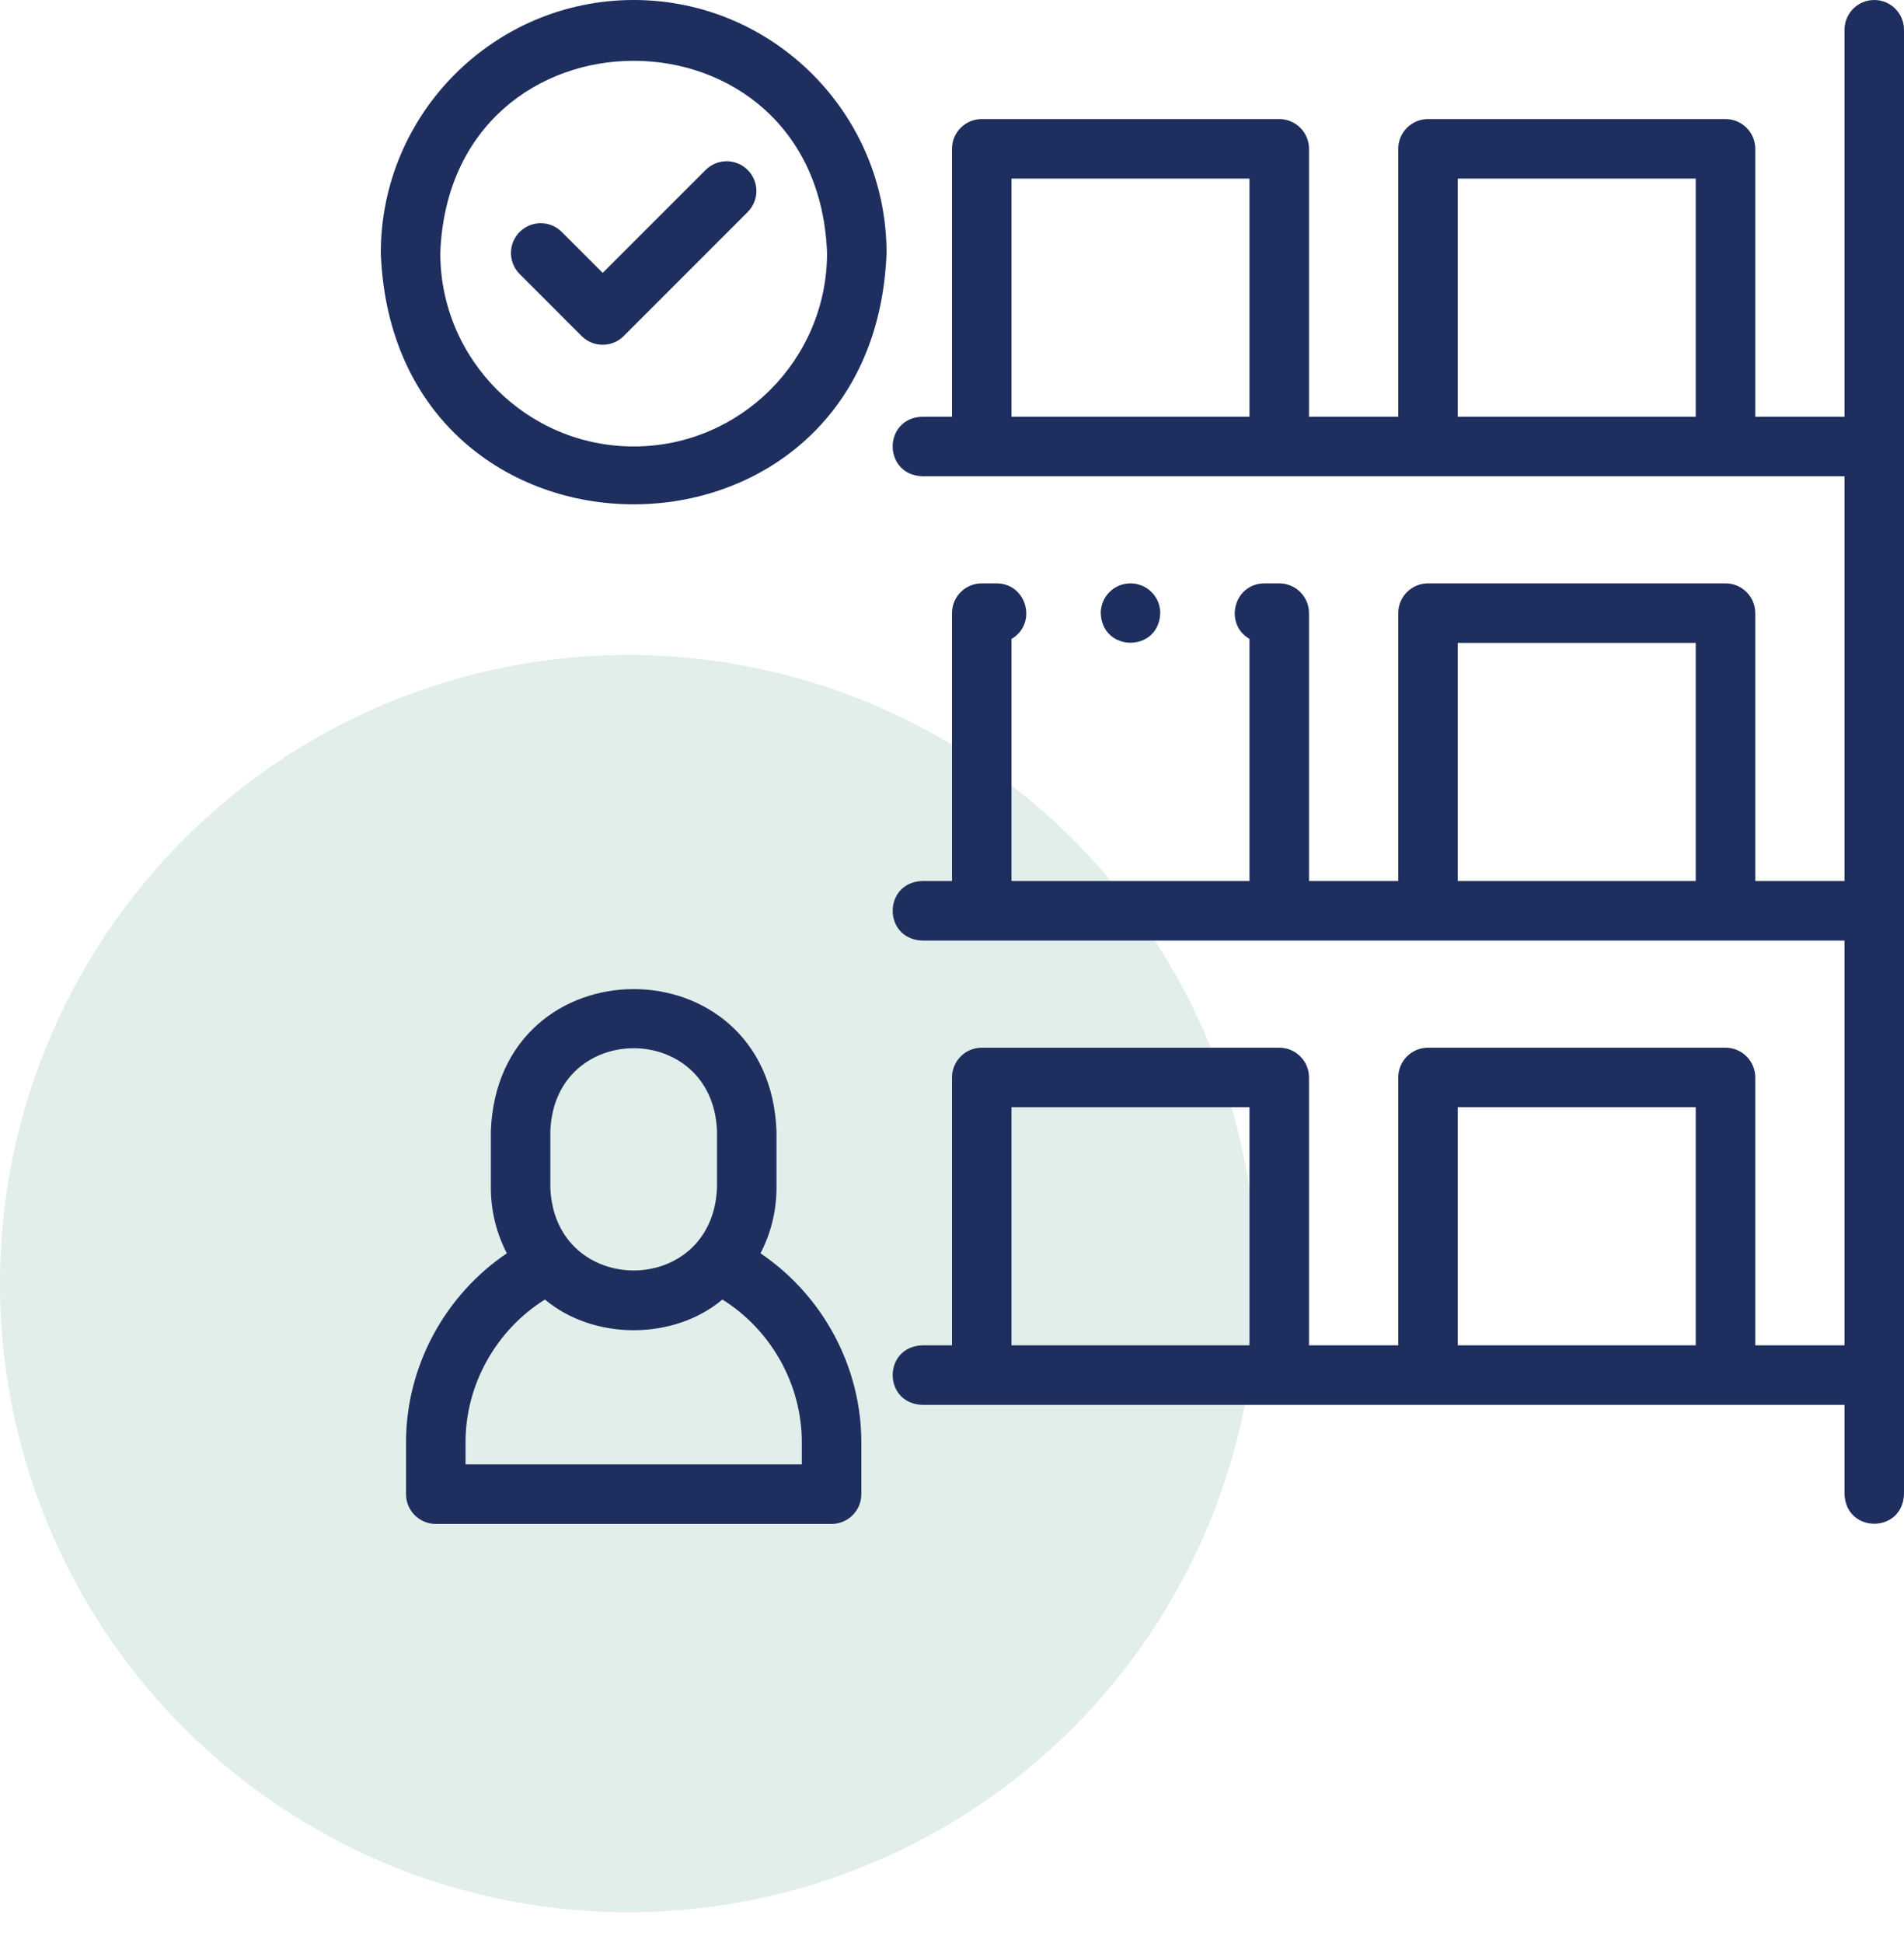
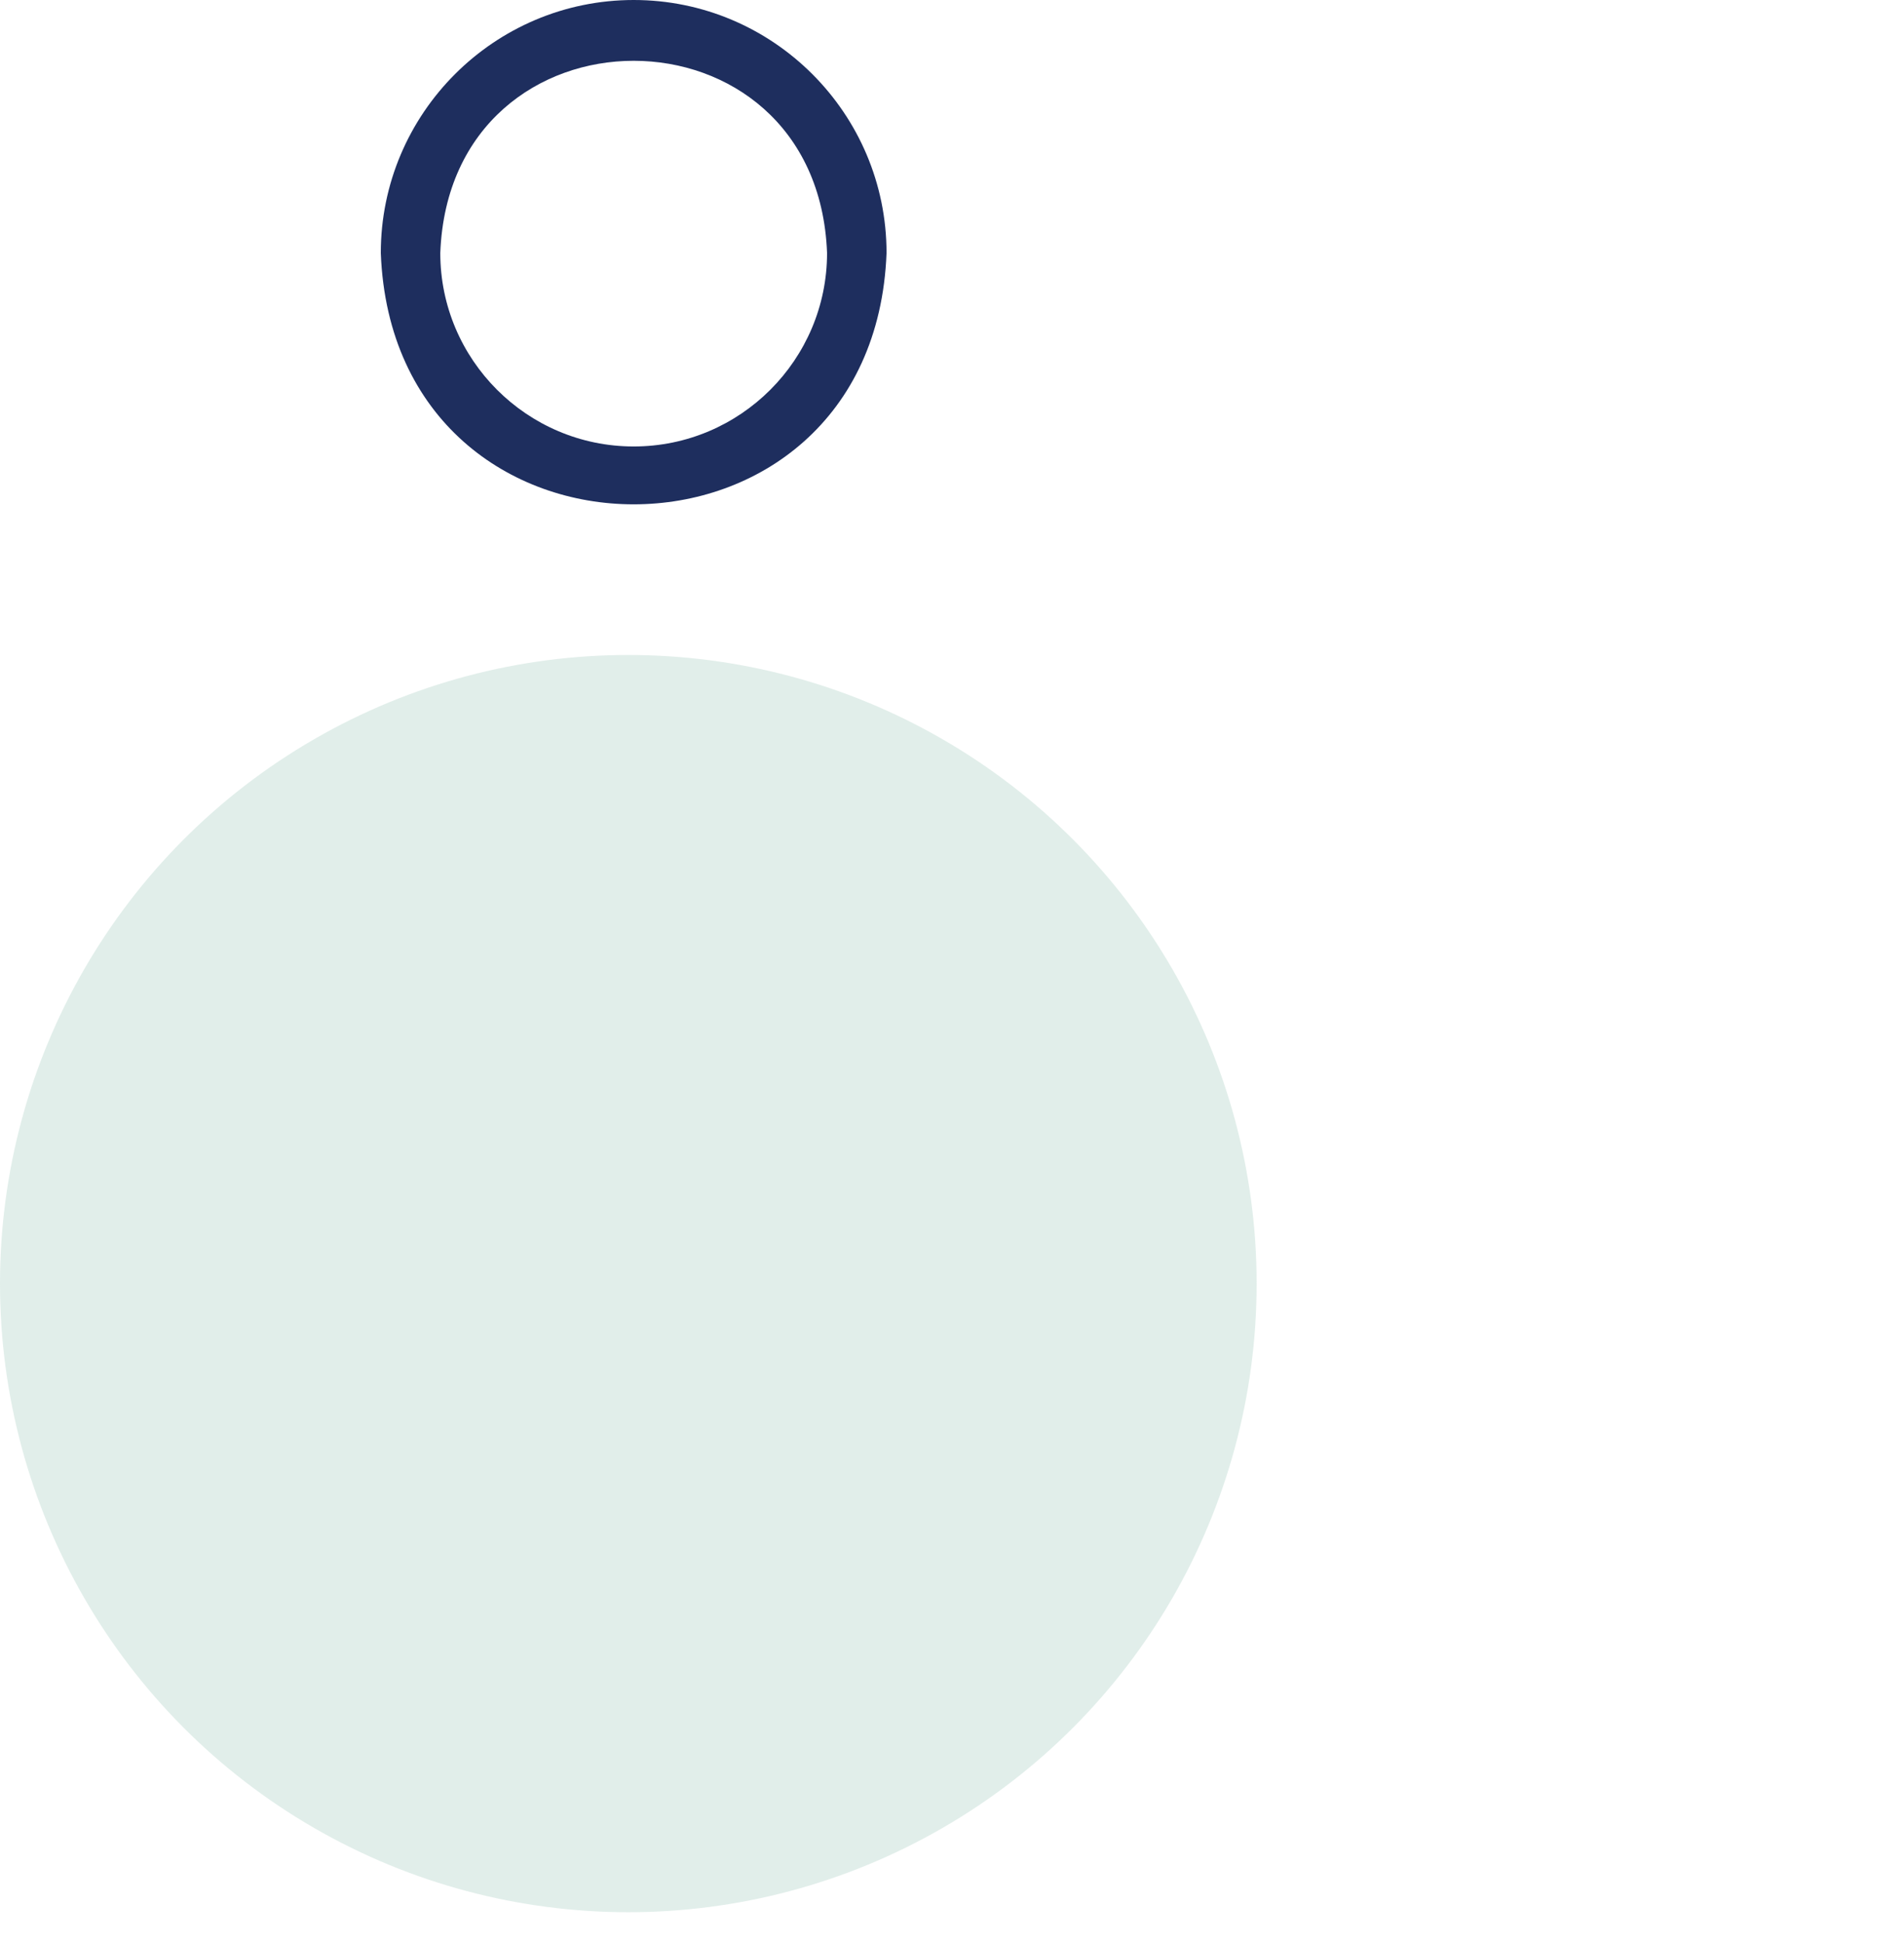
<svg xmlns="http://www.w3.org/2000/svg" width="50" height="51" viewBox="0 0 50 51" fill="none">
  <circle cx="16.5" cy="33.692" r="16.5" fill="#6CAD9A" fill-opacity="0.2" />
  <g clip-path="url(#clip0_3810_15673)">
-     <path d="M19.971 32.897C20.24 32.38 20.391 31.794 20.391 31.173V29.689C20.202 24.718 13.077 24.722 12.89 29.689V31.173C12.89 31.794 13.042 32.38 13.31 32.897C11.67 34.005 10.663 35.879 10.663 37.855V39.219C10.663 39.65 11.012 40 11.444 40H21.837C22.269 40 22.619 39.65 22.619 39.219V37.855C22.619 35.879 21.611 34.005 19.971 32.897ZM14.452 29.689C14.563 26.788 18.72 26.791 18.829 29.689V31.173C18.718 34.073 14.562 34.071 14.452 31.173V29.689ZM21.056 38.438H12.225V37.855C12.225 36.346 13.022 34.917 14.31 34.11C15.587 35.184 17.694 35.184 18.971 34.11C20.259 34.917 21.056 36.346 21.056 37.855V38.438Z" fill="#1E2E5E" />
    <path d="M16.641 0C12.979 0 10 2.979 10 6.641C10.334 15.438 22.949 15.436 23.281 6.64C23.281 2.979 20.302 0 16.641 0ZM16.641 11.719C13.841 11.719 11.562 9.441 11.562 6.641C11.818 -0.087 21.465 -0.085 21.719 6.641C21.719 9.441 19.441 11.719 16.641 11.719Z" fill="#1E2E5E" />
-     <path d="M18.53 4.461L15.827 7.163L14.752 6.088C14.447 5.783 13.952 5.783 13.647 6.088C13.342 6.393 13.342 6.888 13.647 7.193L15.274 8.821C15.579 9.126 16.074 9.126 16.379 8.821L19.634 5.565C19.94 5.26 19.94 4.766 19.634 4.461C19.329 4.156 18.835 4.156 18.53 4.461Z" fill="#1E2E5E" />
-     <path d="M49.219 0C48.787 0 48.438 0.35 48.438 0.781V10.938H46.094V3.906C46.094 3.475 45.744 3.125 45.313 3.125H37.5C37.069 3.125 36.719 3.475 36.719 3.906V10.938H34.375V3.906C34.375 3.475 34.025 3.125 33.594 3.125H25.781C25.35 3.125 25 3.475 25 3.906V10.938H24.219C23.183 10.976 23.184 12.462 24.219 12.5H48.438V23.125H46.094V16.094C46.094 15.662 45.744 15.312 45.313 15.312H37.5C37.069 15.312 36.719 15.662 36.719 16.094V23.125H34.375V16.094C34.375 15.662 34.025 15.312 33.594 15.312H33.203C32.403 15.317 32.131 16.375 32.812 16.77V23.125H26.562V16.771C27.245 16.376 26.973 15.317 26.172 15.312H25.781C25.35 15.312 25 15.662 25 16.094V23.125H24.219C23.183 23.163 23.184 24.649 24.219 24.688H48.438V35.312H46.094V28.281C46.094 27.85 45.744 27.5 45.313 27.5H37.5C37.069 27.5 36.719 27.85 36.719 28.281V35.312H34.375V28.281C34.375 27.85 34.025 27.5 33.594 27.5H25.781C25.35 27.5 25 27.85 25 28.281V35.312H24.219C23.183 35.351 23.184 36.837 24.219 36.875H48.438V39.219C48.476 40.254 49.962 40.253 50 39.219V0.781C50 0.35 49.65 0 49.219 0ZM26.562 10.938V4.688H32.812V10.938H26.562ZM38.281 10.938V4.688H44.531V10.938H38.281ZM38.281 23.125V16.875H44.531V23.125H38.281ZM26.562 35.312V29.062H32.812V35.312H26.562ZM38.281 35.312V29.062H44.531V35.312H38.281Z" fill="#1E2E5E" />
-     <path d="M30.469 16.094C30.469 15.662 30.119 15.312 29.688 15.312H29.687C29.256 15.312 28.906 15.662 28.906 16.094C28.945 17.129 30.431 17.129 30.469 16.094Z" fill="#1E2E5E" />
  </g>
  <defs>
    <clipPath id="clip0_3810_15673">
      <rect width="40" height="40" fill="white" transform="translate(10)" />
    </clipPath>
  </defs>
</svg>